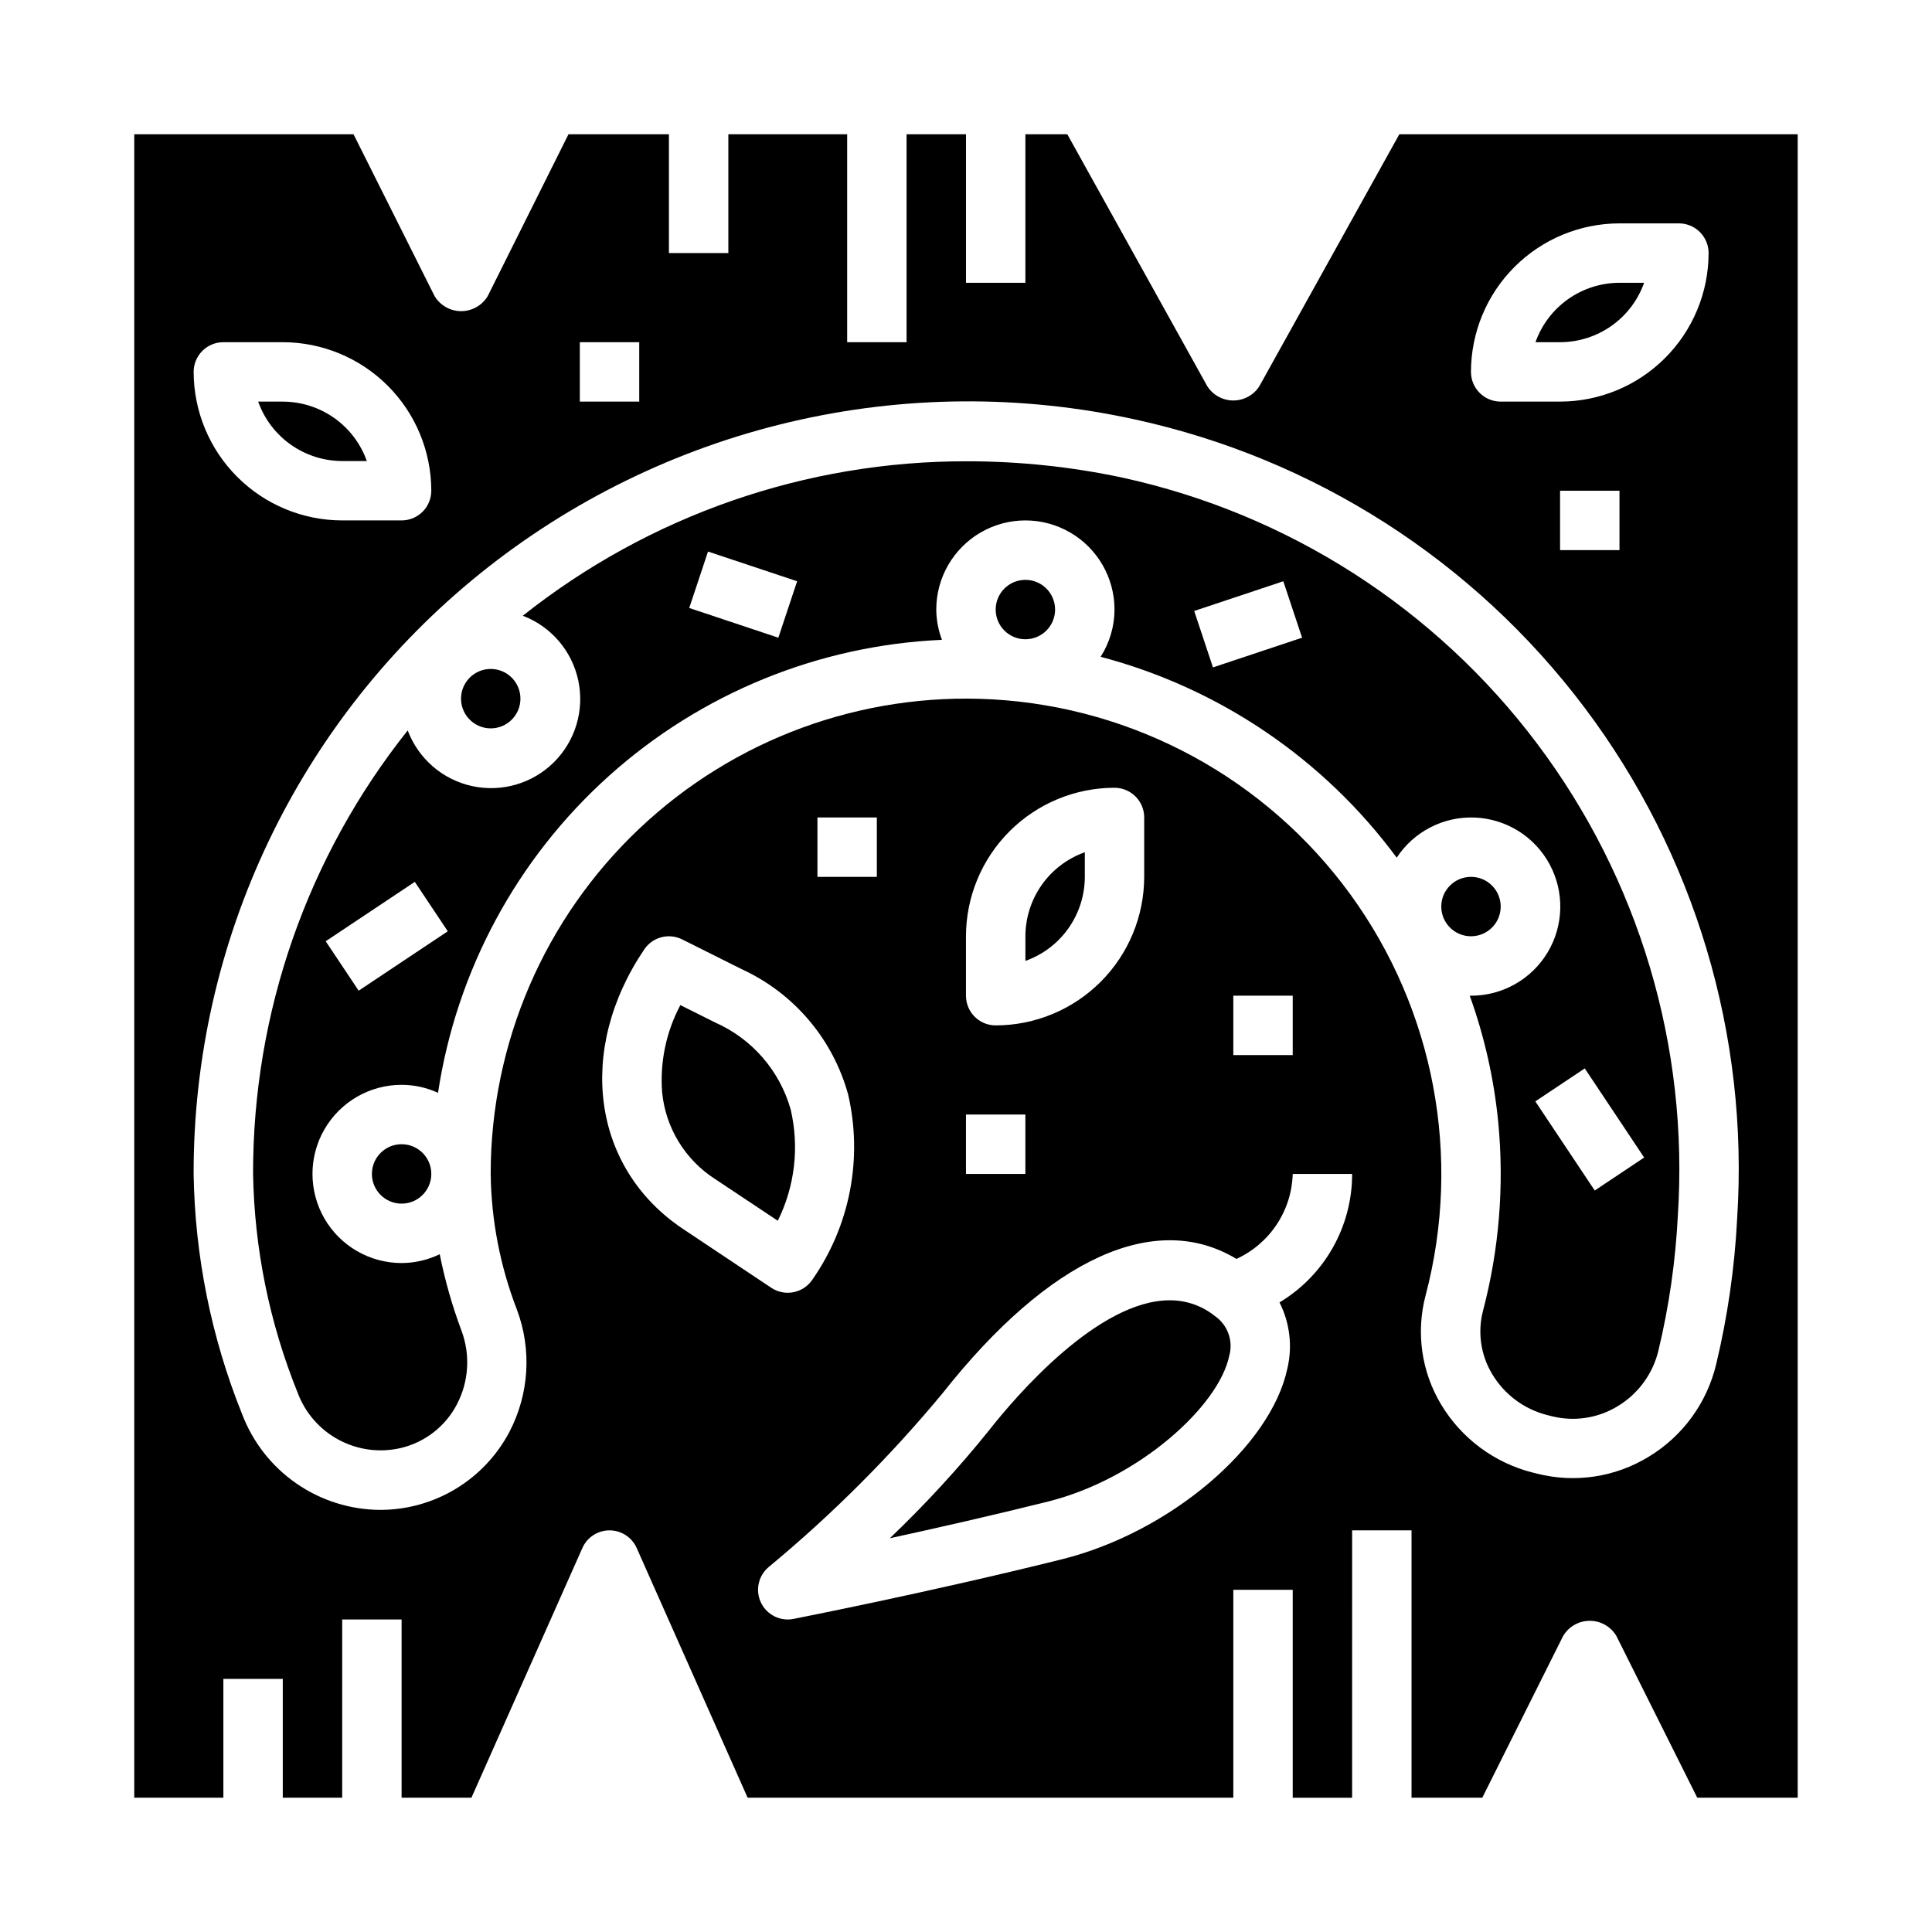
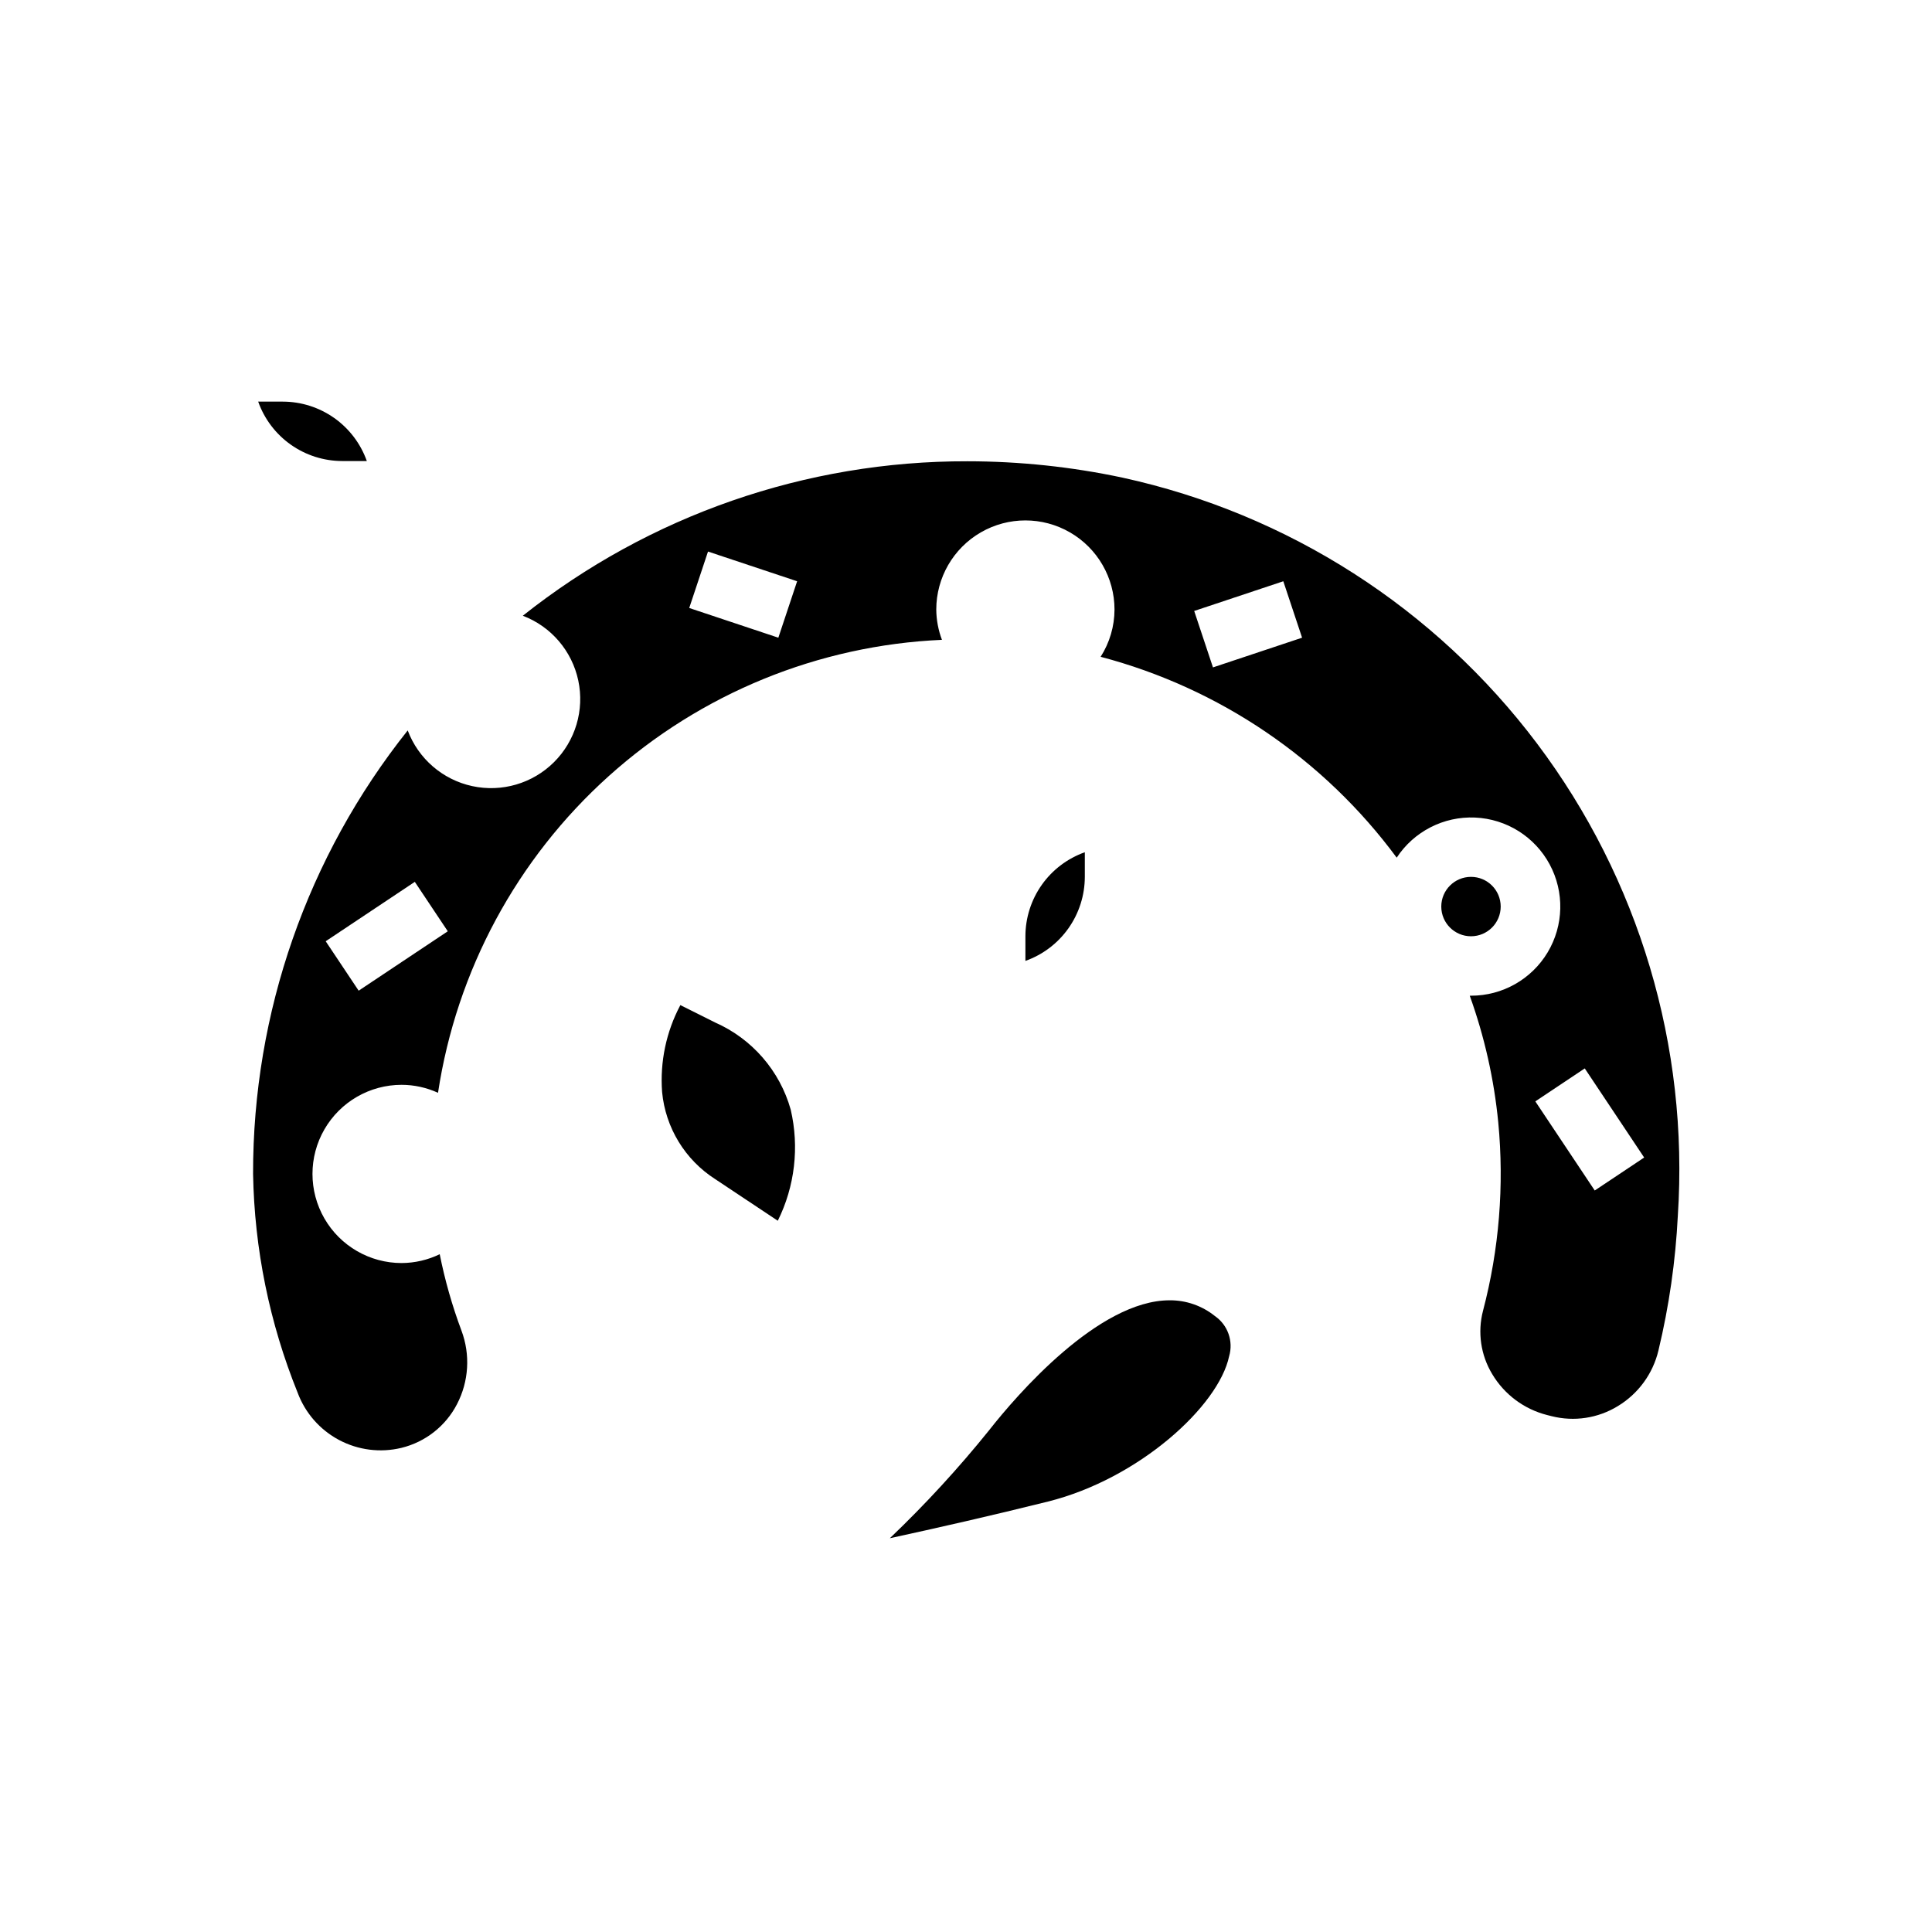
<svg xmlns="http://www.w3.org/2000/svg" fill="#000000" width="800px" height="800px" version="1.1" viewBox="144 144 512 512">
  <g>
    <path d="m431.49 376.38v-6.527c-4.602 1.637-8.586 4.652-11.406 8.641-2.816 3.984-4.332 8.746-4.34 13.629v6.527c4.602-1.633 8.586-4.652 11.402-8.637 2.82-3.988 4.336-8.75 4.344-13.633z" />
    <path d="m465.98 492.78c-3.398-2.738-7.644-4.219-12.012-4.188-18.895 0-40.574 25.191-47.793 34.371h0.004c-8.152 10.129-16.961 19.711-26.363 28.684 12.219-2.652 27.07-6.016 41.895-9.715 24.074-6.008 45.234-25.293 48.02-38.512v0.004c1.168-3.984-0.34-8.273-3.75-10.645z" />
-     <path d="m423.61 305.54c0 4.348-3.523 7.871-7.871 7.871-4.348 0-7.871-3.523-7.871-7.871s3.523-7.871 7.871-7.871c4.348 0 7.871 3.523 7.871 7.871" />
    <path d="m234.69 266.18h6.527-0.004c-1.633-4.602-4.652-8.586-8.637-11.406-3.988-2.816-8.75-4.332-13.633-4.34h-6.523c1.633 4.602 4.648 8.586 8.637 11.402 3.988 2.82 8.75 4.336 13.633 4.344z" />
    <path d="m353.55 438.07c-2.894-10.312-10.25-18.789-20.051-23.109l-9.195-4.598c-3.758 7.066-5.434 15.051-4.84 23.031 0.891 9.457 6.09 17.977 14.09 23.098l16.57 11.02c4.523-9.117 5.734-19.527 3.426-29.441z" />
-     <path d="m579.71 218.94h-6.523c-4.883 0.008-9.645 1.523-13.633 4.34-3.984 2.82-7.004 6.805-8.637 11.406h6.523c4.883-0.008 9.645-1.523 13.633-4.344 3.988-2.816 7.004-6.801 8.637-11.402z" />
    <path d="m541.7 384.25c0 4.348-3.523 7.871-7.871 7.871-4.348 0-7.875-3.523-7.875-7.871s3.527-7.871 7.875-7.871c4.348 0 7.871 3.523 7.871 7.871" />
-     <path d="m281.92 329.15c0 4.348-3.523 7.875-7.871 7.875s-7.871-3.527-7.871-7.875c0-4.348 3.523-7.871 7.871-7.871s7.871 3.523 7.871 7.871" />
-     <path d="m258.3 455.1c0 4.348-3.523 7.875-7.871 7.875-4.348 0-7.871-3.527-7.871-7.875 0-4.348 3.523-7.871 7.871-7.871 4.348 0 7.871 3.523 7.871 7.871" />
    <path d="m441.48 270.58c-13.504-2.875-27.27-4.328-41.078-4.336-42.785-0.105-84.34 14.328-117.85 40.934 7.492 2.852 13.023 9.309 14.695 17.148s-0.75 15.992-6.43 21.652c-5.676 5.656-13.84 8.047-21.672 6.348-7.836-1.695-14.273-7.254-17.098-14.754-26.598 33.391-41.051 74.836-40.98 117.53 0.352 19.883 4.356 39.535 11.809 57.969 2 5.383 5.902 9.84 10.969 12.535 5.07 2.695 10.949 3.441 16.527 2.094 6.348-1.543 11.719-5.758 14.727-11.559 3.156-6.051 3.586-13.156 1.184-19.543-2.457-6.574-4.383-13.336-5.754-20.219-3.152 1.527-6.602 2.324-10.102 2.34-8.438 0-16.234-4.5-20.453-11.809-4.219-7.305-4.219-16.309 0-23.617 4.219-7.305 12.016-11.805 20.453-11.805 3.332 0.004 6.621 0.727 9.652 2.117 4.906-32.383 20.906-62.055 45.266-83.949s55.562-34.652 88.281-36.094c-0.969-2.566-1.48-5.285-1.504-8.027 0-8.438 4.504-16.234 11.809-20.453 7.309-4.219 16.309-4.219 23.617 0 7.309 4.219 11.809 12.016 11.809 20.453-0.012 4.438-1.285 8.781-3.676 12.523 31.449 8.293 59.129 27.07 78.461 53.23 4.566-6.953 12.457-10.992 20.77-10.629 8.316 0.367 15.824 5.078 19.766 12.406 3.941 7.328 3.738 16.188-0.539 23.328-4.277 7.137-11.996 11.496-20.316 11.477h-0.324c3.906 10.84 6.441 22.121 7.559 33.59 1.602 16.742 0.234 33.633-4.039 49.898-1.488 5.691-0.613 11.742 2.426 16.777 3.227 5.418 8.477 9.332 14.594 10.871l1.164 0.293c5.965 1.512 12.289 0.551 17.539-2.664 5.426-3.277 9.309-8.598 10.77-14.766 2.809-11.711 4.527-23.656 5.133-35.684 2.949-44.824-10.281-89.215-37.285-125.11s-65.992-60.91-109.88-70.496zm-202.43 135.96-8.738-13.098 23.617-15.742 8.738 13.098zm111.22-93.543-23.617-7.871 4.977-14.957 23.617 7.871zm115.18 7.871-4.977-14.957 23.617-7.871 4.977 14.957zm114.27 129.89-13.098 8.738-15.742-23.617 13.098-8.738z" />
-     <path d="m514.84 179.58-37.117 66.801c-1.508 2.34-4.098 3.75-6.879 3.75s-5.375-1.41-6.883-3.75l-37.113-66.801h-11.109v39.359h-15.742v-39.359h-15.746v55.105h-15.742v-55.105h-31.488v31.488h-15.746v-31.488h-26.621l-21.398 42.879c-1.48 2.481-4.156 4-7.043 4-2.891 0-5.566-1.52-7.047-4l-21.477-42.879h-58.109v440.83h23.617v-31.488h15.742v31.488h15.742l0.004-47.23h15.742v47.23h18.508l29.402-66.172c1.262-2.844 4.082-4.676 7.195-4.676 3.113 0 5.93 1.832 7.195 4.676l29.402 66.172h128.71v-55.102h15.742v55.105h15.742l0.004-70.852h15.742v70.848h18.75l21.434-42.879h0.004c1.48-2.481 4.156-4 7.047-4 2.887 0 5.562 1.52 7.043 4l21.438 42.879h26.621v-440.83zm58.34 23.617h15.742c2.09 0 4.09 0.828 5.566 2.305 1.477 1.477 2.309 3.477 2.309 5.566-0.016 10.434-4.164 20.438-11.543 27.816-7.379 7.379-17.383 11.531-27.82 11.543h-15.742c-4.348 0-7.871-3.523-7.871-7.871 0.012-10.438 4.16-20.441 11.539-27.82 7.379-7.379 17.383-11.527 27.82-11.539zm0 70.848v15.742h-15.746v-15.742zm-275.52-39.359h15.742v15.742h-15.742zm-94.465 0h15.742c10.438 0.012 20.441 4.16 27.82 11.539 7.379 7.379 11.527 17.383 11.539 27.82 0 2.086-0.828 4.09-2.305 5.566-1.477 1.477-3.477 2.305-5.566 2.305h-15.742c-10.438-0.012-20.441-4.164-27.82-11.543-7.379-7.379-11.527-17.383-11.543-27.816 0-4.348 3.527-7.871 7.875-7.871zm121.58 234.84c-23.875-16.121-28.078-47.23-10.035-73.934 2.211-3.277 6.508-4.402 10.043-2.637l15.742 7.871h0.004c13.867 6.363 24.207 18.539 28.242 33.254 3.922 16.957 0.473 34.781-9.492 49.051-2.426 3.586-7.293 4.543-10.895 2.141zm35.855-93.141v-15.746h15.742v15.742zm122.45 112.77c2.746 5.422 3.484 11.641 2.078 17.555-4.441 20.742-31.203 43.391-59.645 50.492-35.375 8.824-70.895 15.742-71.25 15.832-0.496 0.098-1 0.148-1.504 0.148-3.332-0.004-6.301-2.102-7.414-5.242-1.113-3.137-0.129-6.637 2.457-8.738 16.734-13.867 32.141-29.27 46.012-46.004 28.293-35.816 56.363-48.523 77.863-35.574h-0.004c4.34-1.988 8.039-5.152 10.672-9.133 2.637-3.981 4.106-8.617 4.238-13.391h15.746c0.016 13.945-7.293 26.875-19.25 34.055zm-67.344-49.797v15.742h-15.742v-15.742zm-15.742-31.488v-15.746c0.012-10.434 4.16-20.438 11.539-27.816 7.379-7.379 17.383-11.531 27.82-11.543 2.086 0 4.09 0.832 5.566 2.305 1.477 1.477 2.305 3.481 2.305 5.566v15.746c-0.012 10.434-4.164 20.438-11.543 27.816-7.379 7.379-17.383 11.531-27.816 11.543-4.348 0-7.871-3.523-7.871-7.871zm70.848 15.742v-15.742h15.742v15.742zm133.52 43.359c-0.664 13.004-2.523 25.914-5.559 38.574-2.438 10.25-8.895 19.09-17.914 24.527-8.836 5.398-19.477 7.008-29.512 4.465l-1.148-0.285-0.004 0.004c-10.195-2.566-18.953-9.082-24.348-18.109-5.188-8.664-6.66-19.055-4.086-28.816 9.672-36.621 2.359-75.645-19.91-106.28-22.273-30.633-57.141-49.625-94.957-51.719-34.559-1.906-68.375 10.492-93.516 34.281-25.137 23.793-39.375 56.879-39.371 91.488 0.16 12.316 2.519 24.504 6.965 35.992 3.965 10.59 3.234 22.367-2.008 32.387-3.281 6.231-8.203 11.449-14.234 15.09-6.031 3.641-12.941 5.562-19.984 5.566-7.969-0.039-15.742-2.492-22.285-7.039-6.547-4.551-11.555-10.98-14.367-18.438-8.129-20.219-12.473-41.766-12.809-63.559-0.051-30.512 6.742-60.648 19.883-88.188 13.145-27.539 32.297-51.777 56.051-70.93 24.023-19.352 52.082-33.07 82.109-40.137 30.027-7.066 61.258-7.305 91.391-0.695 47.559 10.352 89.82 37.426 119.11 76.293 29.289 38.871 43.66 86.961 40.5 135.53z" />
  </g>
</svg>